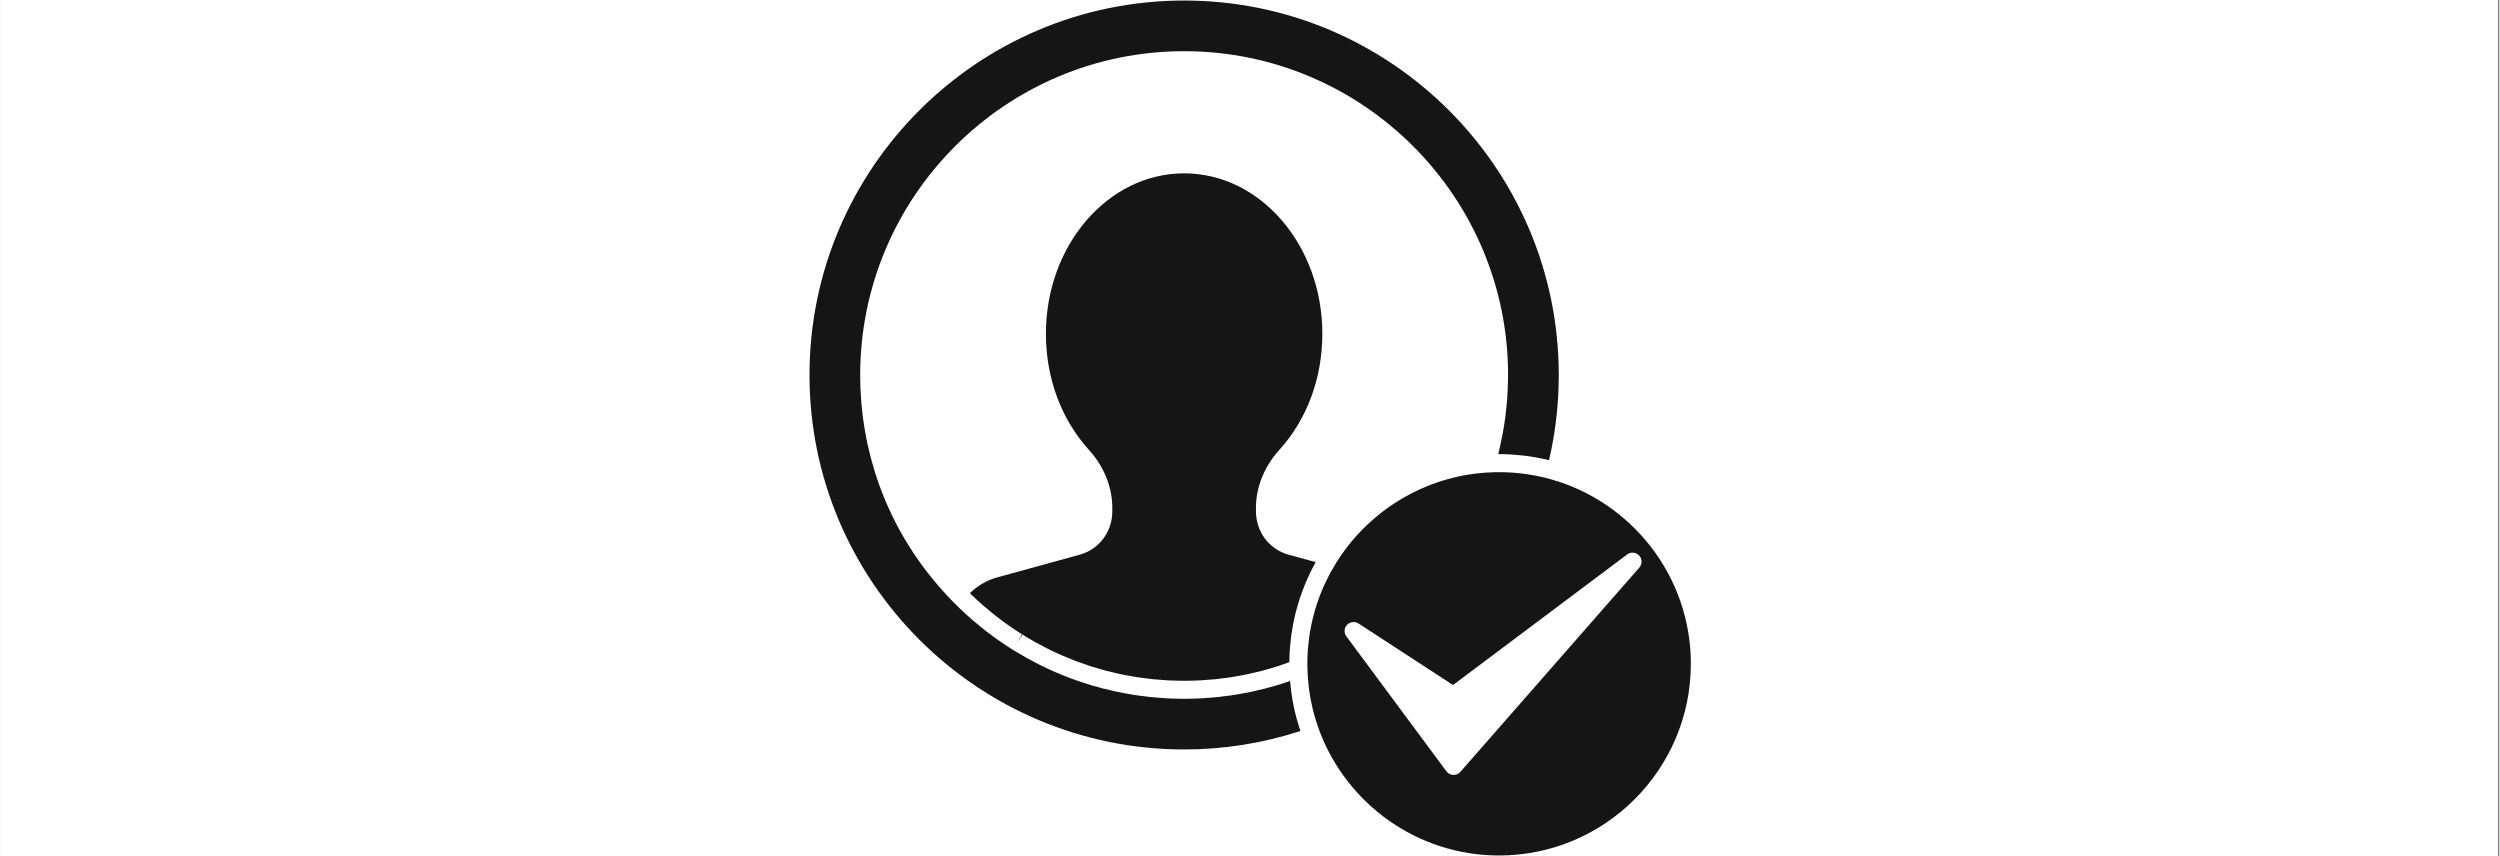
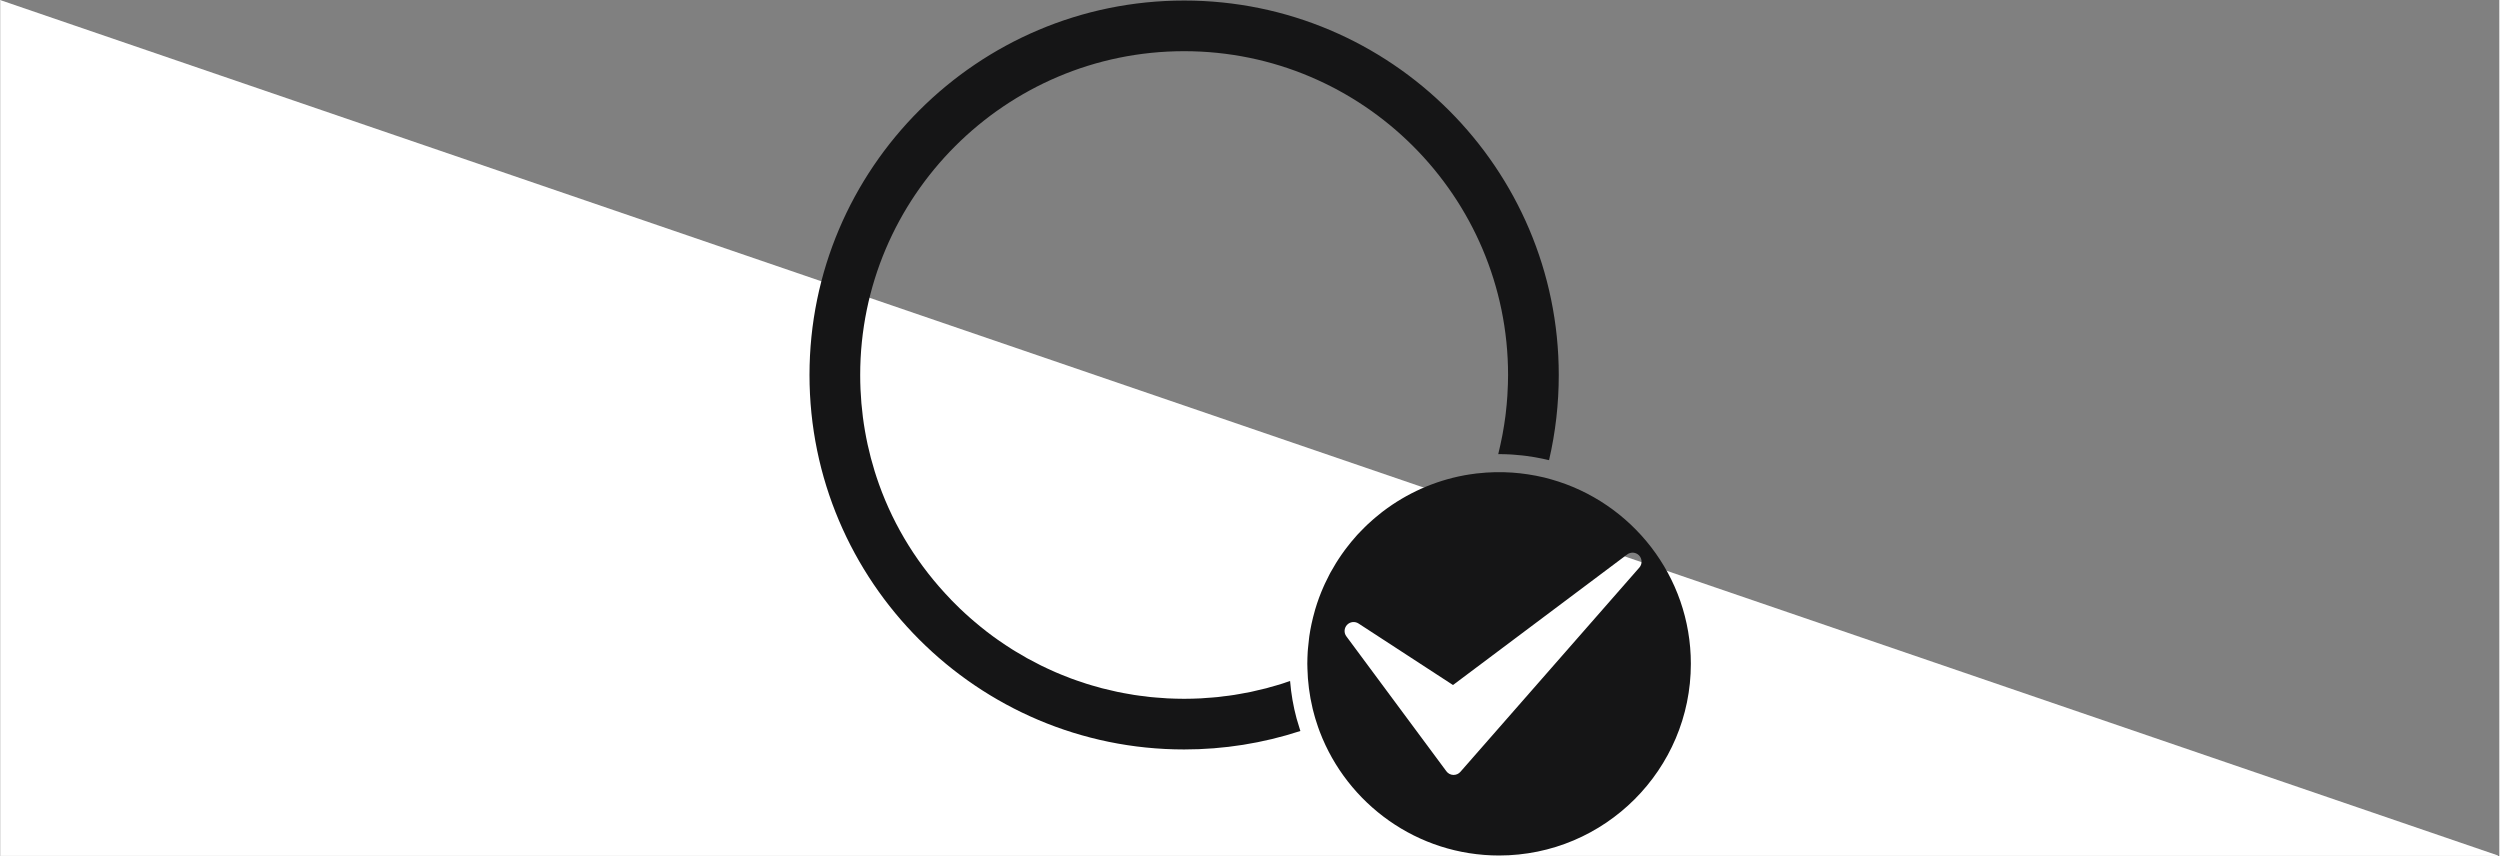
<svg xmlns="http://www.w3.org/2000/svg" width="292" zoomAndPan="magnify" viewBox="0 0 218.88 75" height="100" preserveAspectRatio="xMidYMid meet" version="1.0">
  <rect x="0" y="0" width="218.88" height="75" fill="#808080" stroke="none" />
  <defs>
    <clipPath id="id1">
      <path d="M 0 0.02 L 218.762 0.02 L 218.762 74.977 L 0 74.977 Z M 0 0.02 " clip-rule="nonzero" />
    </clipPath>
    <clipPath id="id2">
      <path d="M 114 41 L 148.059 41 L 148.059 74.977 L 114 74.977 Z M 114 41 " clip-rule="nonzero" />
    </clipPath>
    <clipPath id="id3">
      <path d="M 70.852 0.02 L 137 0.02 L 137 66 L 70.852 66 Z M 70.852 0.02 " clip-rule="nonzero" />
    </clipPath>
  </defs>
  <g clip-path="url(#id1)">
-     <path fill="#ffffff" d="M 0 0.02 L 218.879 0.02 L 218.879 82.477 L 0 82.477 Z M 0 0.02 " fill-opacity="1" fill-rule="nonzero" />
-     <path fill="#ffffff" d="M 0 0.02 L 218.879 0.02 L 218.879 74.98 L 0 74.98 Z M 0 0.02 " fill-opacity="1" fill-rule="nonzero" />
-     <path fill="#ffffff" d="M 0 0.02 L 218.879 0.02 L 218.879 74.98 L 0 74.98 Z M 0 0.02 " fill-opacity="1" fill-rule="nonzero" />
-     <path fill="#ffffff" d="M 0 0.02 L 218.879 0.02 L 218.879 74.98 L 0 74.98 Z M 0 0.02 " fill-opacity="1" fill-rule="nonzero" />
+     <path fill="#ffffff" d="M 0 0.02 L 218.879 74.98 L 0 74.98 Z M 0 0.02 " fill-opacity="1" fill-rule="nonzero" />
  </g>
  <g clip-path="url(#id2)">
    <path fill="#151516" d="M 143.531 48.664 C 143.805 48.961 143.812 49.418 143.547 49.719 L 127.871 67.613 C 127.723 67.785 127.504 67.883 127.277 67.883 L 127.246 67.883 C 127.008 67.875 126.785 67.758 126.645 67.566 L 117.883 55.746 C 117.652 55.441 117.68 55.016 117.941 54.738 C 118.203 54.461 118.625 54.41 118.945 54.617 L 127.223 60.008 L 142.48 48.57 C 142.805 48.328 143.258 48.371 143.531 48.664 Z M 135.176 41.82 C 134.258 41.605 133.32 41.461 132.387 41.398 L 132.375 41.398 C 132.156 41.383 131.938 41.375 131.719 41.367 C 131.676 41.367 131.629 41.367 131.586 41.363 C 131.383 41.359 131.18 41.359 130.98 41.363 C 130.926 41.363 130.871 41.367 130.812 41.367 C 130.609 41.375 130.406 41.379 130.207 41.395 L 130.168 41.395 C 129.859 41.418 129.547 41.445 129.238 41.48 C 129.207 41.484 129.176 41.492 129.141 41.496 C 128.836 41.535 128.535 41.578 128.234 41.633 L 128.195 41.641 C 125.605 42.121 123.176 43.211 121.098 44.789 C 121.062 44.816 121.031 44.844 120.996 44.867 C 120.797 45.023 120.598 45.184 120.406 45.348 C 120.328 45.41 120.254 45.477 120.18 45.543 C 120.031 45.672 119.887 45.805 119.742 45.938 C 119.652 46.023 119.562 46.109 119.477 46.195 C 119.352 46.316 119.23 46.445 119.109 46.57 C 119.016 46.668 118.922 46.762 118.832 46.859 C 118.648 47.062 118.469 47.27 118.297 47.48 C 118.191 47.605 118.094 47.738 117.992 47.867 C 117.91 47.973 117.824 48.082 117.742 48.191 C 117.645 48.324 117.551 48.457 117.457 48.59 C 117.375 48.707 117.297 48.828 117.215 48.949 C 117.137 49.07 117.055 49.195 116.977 49.32 C 116.805 49.598 116.641 49.879 116.484 50.164 C 116.449 50.227 116.418 50.293 116.383 50.359 C 116.254 50.609 116.129 50.863 116.008 51.117 C 115.965 51.211 115.922 51.305 115.879 51.402 C 115.746 51.707 115.617 52.016 115.5 52.332 L 115.488 52.363 C 115.367 52.695 115.254 53.035 115.152 53.379 C 115.133 53.453 115.109 53.531 115.09 53.609 C 115.004 53.906 114.93 54.207 114.863 54.512 C 114.852 54.562 114.836 54.609 114.828 54.66 C 114.754 55.012 114.688 55.367 114.637 55.723 C 114.629 55.789 114.621 55.855 114.613 55.922 C 114.574 56.215 114.543 56.504 114.52 56.797 C 114.512 56.891 114.504 56.984 114.496 57.078 C 114.477 57.434 114.461 57.789 114.461 58.148 C 114.461 58.258 114.465 58.367 114.469 58.477 L 114.469 58.527 C 114.496 59.723 114.648 60.902 114.922 62.051 C 114.934 62.094 114.941 62.137 114.953 62.18 C 114.996 62.352 115.043 62.52 115.09 62.691 C 115.113 62.777 115.137 62.859 115.16 62.941 C 115.207 63.094 115.254 63.242 115.305 63.391 C 115.336 63.492 115.371 63.598 115.406 63.699 C 115.453 63.832 115.504 63.965 115.551 64.098 C 117.961 70.426 124.09 74.941 131.258 74.941 C 140.523 74.941 148.059 67.406 148.059 58.148 C 148.059 50.465 142.867 43.973 135.809 41.988 C 135.641 41.941 135.473 41.895 135.305 41.852 C 135.262 41.84 135.219 41.832 135.176 41.82 " fill-opacity="1" fill-rule="nonzero" />
  </g>
-   <path fill="#151516" d="M 112.828 48.594 C 111.113 48.121 109.961 46.586 109.961 44.773 L 109.961 44.496 C 109.961 42.672 110.688 40.867 112.004 39.418 C 114.438 36.734 115.777 33.121 115.777 29.234 C 115.777 21.488 110.348 15.184 103.672 15.184 C 96.996 15.184 91.562 21.488 91.562 29.234 C 91.562 33.121 92.902 36.734 95.336 39.418 C 96.652 40.867 97.379 42.672 97.379 44.496 L 97.379 44.773 C 97.379 46.586 96.227 48.121 94.512 48.594 L 87.316 50.574 C 86.402 50.824 85.578 51.301 84.902 51.965 C 85.285 52.34 85.68 52.703 86.082 53.055 C 86.125 53.094 86.176 53.129 86.219 53.164 C 86.582 53.477 86.949 53.781 87.324 54.074 L 87.328 54.074 C 87.672 54.34 88.02 54.594 88.375 54.844 C 88.434 54.883 88.484 54.918 88.539 54.953 C 88.852 55.168 89.152 55.367 89.461 55.559 L 89.457 55.559 L 89.461 55.559 L 89.09 56.258 L 89.508 55.59 C 89.855 55.809 90.211 56.02 90.574 56.219 L 90.617 56.246 C 90.922 56.414 91.203 56.562 91.484 56.707 C 91.562 56.746 91.637 56.785 91.715 56.824 L 91.84 56.891 C 92.18 57.059 92.531 57.219 92.883 57.375 L 93.051 57.449 C 93.391 57.594 93.734 57.73 94.078 57.863 L 94.297 57.949 C 94.629 58.074 94.965 58.188 95.301 58.301 L 95.566 58.391 C 95.891 58.492 96.219 58.582 96.547 58.676 L 96.863 58.766 C 97.18 58.848 97.5 58.918 97.82 58.992 L 98 59.031 C 98.062 59.047 98.125 59.062 98.188 59.074 C 98.496 59.141 98.812 59.195 99.125 59.246 L 99.312 59.281 C 99.383 59.293 99.457 59.309 99.527 59.32 C 99.828 59.367 100.129 59.402 100.434 59.438 L 100.66 59.465 C 100.734 59.477 100.812 59.488 100.891 59.496 C 101.207 59.527 101.527 59.547 101.848 59.57 L 102.07 59.586 C 102.137 59.594 102.203 59.598 102.273 59.602 C 103.207 59.648 104.133 59.648 105.066 59.602 C 105.137 59.598 105.203 59.594 105.27 59.586 L 105.457 59.57 C 105.812 59.547 106.133 59.527 106.449 59.496 C 106.527 59.488 106.605 59.477 106.68 59.465 L 106.863 59.441 C 107.211 59.402 107.512 59.367 107.809 59.32 C 107.883 59.309 107.957 59.293 108.027 59.281 L 108.215 59.246 C 108.527 59.195 108.844 59.141 109.156 59.074 C 109.215 59.062 109.277 59.047 109.336 59.035 L 109.426 59.012 L 109.52 58.992 C 109.84 58.918 110.16 58.848 110.473 58.766 L 110.789 58.676 C 111.121 58.582 111.449 58.492 111.773 58.391 L 112.039 58.301 C 112.324 58.207 112.605 58.105 112.887 58.004 C 112.887 57.93 112.891 57.859 112.895 57.785 C 112.898 57.52 112.906 57.258 112.926 56.996 C 112.93 56.883 112.941 56.766 112.949 56.652 C 112.973 56.402 112.996 56.152 113.027 55.906 C 113.039 55.801 113.051 55.691 113.066 55.586 C 113.105 55.297 113.156 55.016 113.207 54.73 C 113.219 54.668 113.23 54.609 113.242 54.551 C 113.312 54.195 113.391 53.844 113.484 53.496 C 113.492 53.457 113.504 53.422 113.516 53.383 C 113.598 53.082 113.684 52.789 113.777 52.496 C 113.809 52.398 113.844 52.301 113.879 52.203 C 113.957 51.969 114.043 51.734 114.137 51.5 C 114.176 51.395 114.219 51.289 114.262 51.184 C 114.359 50.938 114.469 50.699 114.578 50.461 C 114.617 50.379 114.648 50.297 114.688 50.219 C 114.832 49.922 114.98 49.629 115.141 49.34 C 115.156 49.309 115.172 49.273 115.191 49.242 L 112.828 48.594 " fill-opacity="1" fill-rule="nonzero" />
  <g clip-path="url(#id3)">
    <path fill="#151516" d="M 113.516 62.922 C 113.234 61.871 113.043 60.785 112.953 59.668 L 112.949 59.656 C 112.812 59.703 112.676 59.746 112.535 59.793 L 112.531 59.797 L 112.25 59.891 C 111.906 60 111.559 60.098 111.211 60.191 L 111.09 60.227 C 111.016 60.25 110.945 60.27 110.875 60.289 C 110.539 60.375 110.203 60.453 109.863 60.527 L 109.801 60.543 L 109.715 60.562 C 109.637 60.582 109.555 60.602 109.477 60.617 C 109.145 60.684 108.812 60.742 108.484 60.801 L 108.32 60.828 C 108.23 60.844 108.141 60.863 108.051 60.875 C 107.734 60.926 107.414 60.965 107.094 61 L 106.895 61.027 C 106.801 61.039 106.703 61.051 106.609 61.062 C 106.277 61.098 105.938 61.117 105.598 61.141 L 105.402 61.156 C 105.32 61.164 105.234 61.172 105.148 61.176 C 104.656 61.199 104.164 61.215 103.672 61.215 C 103.184 61.215 102.688 61.199 102.191 61.176 C 102.105 61.172 102.023 61.164 101.938 61.156 L 101.781 61.145 C 101.402 61.117 101.066 61.098 100.73 61.062 C 100.637 61.051 100.539 61.039 100.445 61.027 L 100.285 61.004 C 99.926 60.965 99.605 60.926 99.285 60.875 C 99.199 60.863 99.109 60.844 99.02 60.828 L 98.863 60.801 C 98.527 60.742 98.195 60.688 97.867 60.617 C 97.785 60.602 97.703 60.582 97.625 60.562 L 97.477 60.527 C 97.141 60.453 96.801 60.375 96.465 60.289 C 96.395 60.27 96.324 60.25 96.254 60.227 L 96.129 60.191 C 95.781 60.098 95.434 60 95.094 59.891 L 94.809 59.793 C 94.453 59.676 94.094 59.559 93.742 59.426 L 93.52 59.336 C 93.148 59.195 92.785 59.051 92.426 58.895 L 92.25 58.816 C 91.875 58.648 91.504 58.48 91.141 58.301 L 91.012 58.234 C 90.633 58.043 90.258 57.848 89.887 57.645 L 89.832 57.609 C 89.5 57.422 89.191 57.242 88.891 57.059 C 88.816 57.016 88.746 56.969 88.672 56.926 C 88.672 56.926 88.66 56.918 88.645 56.906 L 88.621 56.895 C 88.242 56.652 87.867 56.406 87.5 56.152 L 87.496 56.152 C 87.098 55.875 86.73 55.602 86.367 55.324 L 86.363 55.32 C 85.988 55.031 85.625 54.73 85.266 54.426 C 85.148 54.324 85.035 54.227 84.918 54.125 C 84.613 53.855 84.312 53.582 84.023 53.305 C 83.844 53.133 83.676 52.961 83.5 52.785 C 83.418 52.703 83.332 52.621 83.254 52.539 L 83.238 52.516 C 80.422 49.605 78.281 46.176 76.941 42.422 C 75.859 39.398 75.293 36.172 75.293 32.848 C 75.293 17.211 88.023 4.484 103.672 4.484 C 119.316 4.484 132.047 17.211 132.047 32.848 C 132.047 33.383 132.027 33.914 131.996 34.445 C 131.992 34.523 131.988 34.605 131.984 34.688 C 131.953 35.195 131.902 35.699 131.844 36.203 C 131.832 36.297 131.82 36.395 131.809 36.488 C 131.742 36.996 131.664 37.5 131.57 38.004 C 131.559 38.07 131.543 38.137 131.531 38.207 C 131.434 38.707 131.324 39.211 131.203 39.707 C 131.195 39.73 131.191 39.758 131.188 39.781 L 131.258 39.781 C 131.594 39.781 131.926 39.793 132.254 39.809 C 132.359 39.816 132.465 39.828 132.57 39.832 C 132.816 39.852 133.059 39.871 133.301 39.898 C 133.418 39.91 133.535 39.926 133.652 39.941 C 133.895 39.973 134.137 40.012 134.379 40.051 C 134.477 40.07 134.574 40.086 134.668 40.105 C 134.957 40.156 135.242 40.219 135.523 40.285 C 135.559 40.297 135.598 40.301 135.637 40.309 C 136.203 37.875 136.488 35.371 136.488 32.848 C 136.488 14.762 121.766 0.047 103.672 0.047 C 85.574 0.047 70.852 14.762 70.852 32.848 C 70.852 50.938 85.574 65.652 103.672 65.652 C 107.145 65.652 110.566 65.109 113.855 64.035 C 113.84 63.996 113.832 63.953 113.816 63.914 C 113.723 63.633 113.637 63.352 113.559 63.066 C 113.547 63.02 113.531 62.969 113.516 62.922 " fill-opacity="1" fill-rule="nonzero" />
  </g>
</svg>